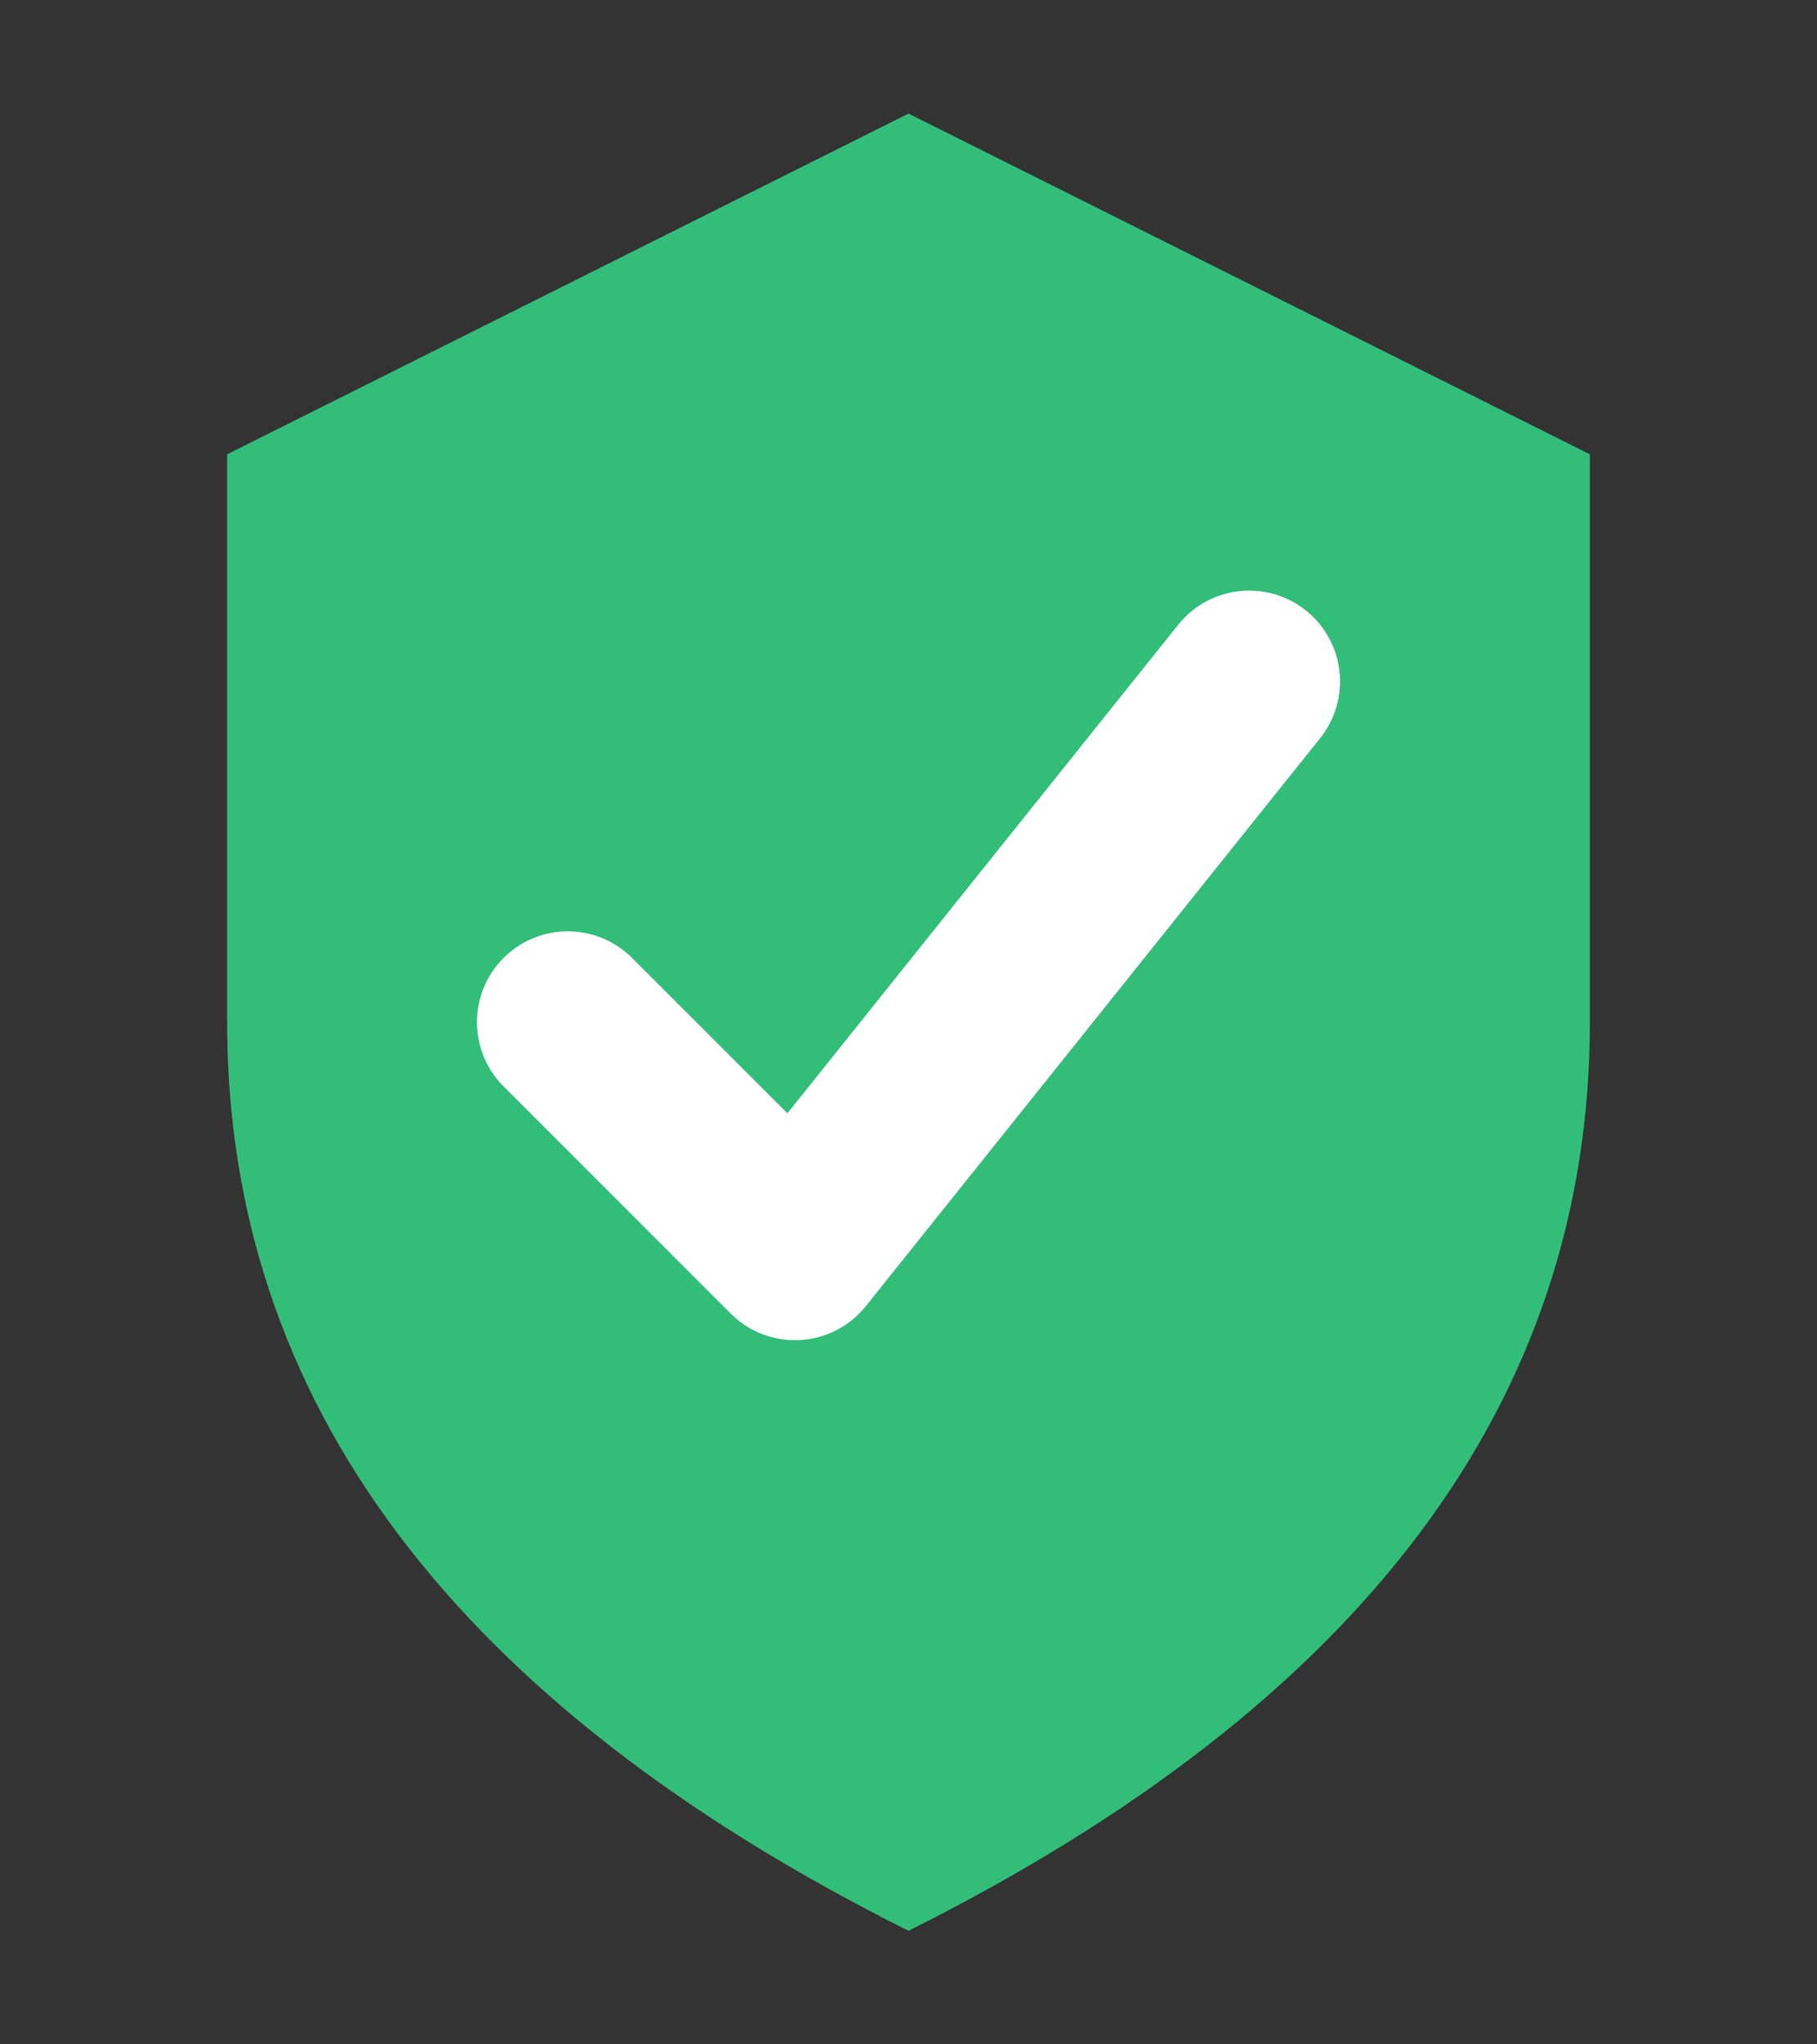
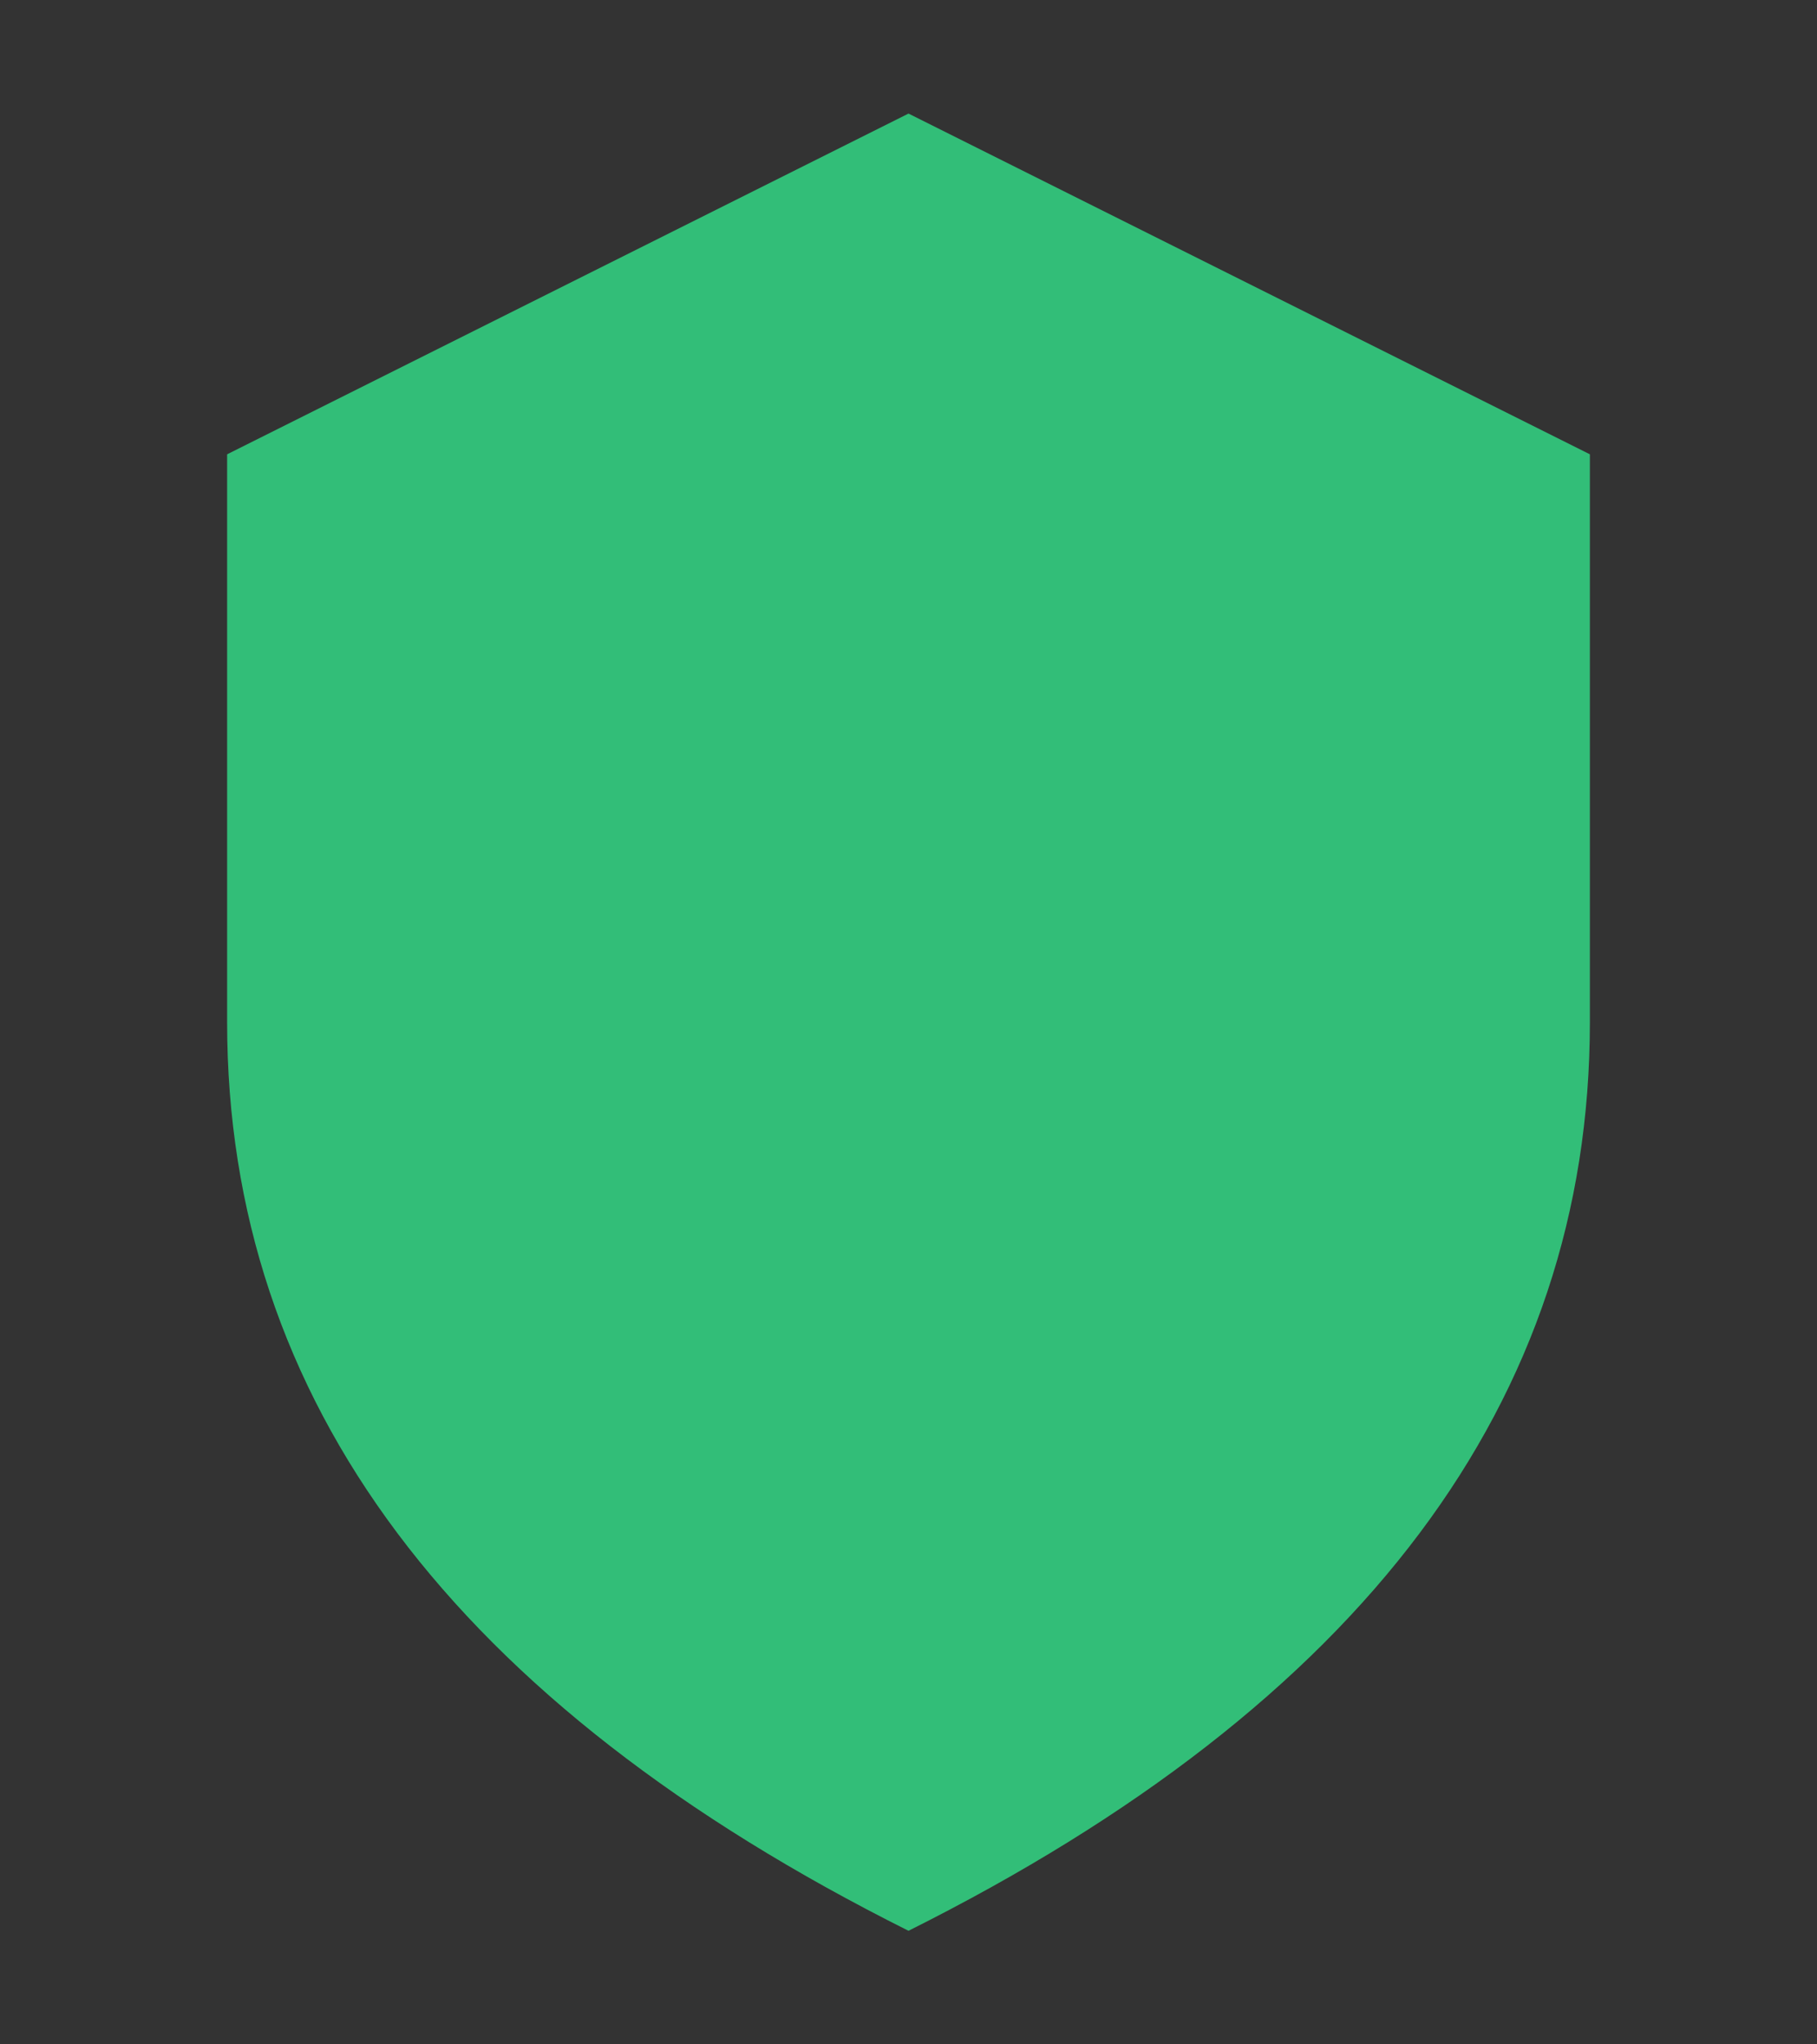
<svg xmlns="http://www.w3.org/2000/svg" viewBox="10 5 80 90">
  <rect x="10" y="5" width="80" height="90" fill="#333333" stroke="none" />
  <path d="M50 10 L80 25 L80 50 Q80 75 50 90 Q20 75 20 50 L20 25 Z" fill="rgb(50,190,120)" />
-   <path d="M35 50 L45 60 L65 35" stroke="white" stroke-width="8" stroke-linecap="round" stroke-linejoin="round" fill="none" />
</svg>